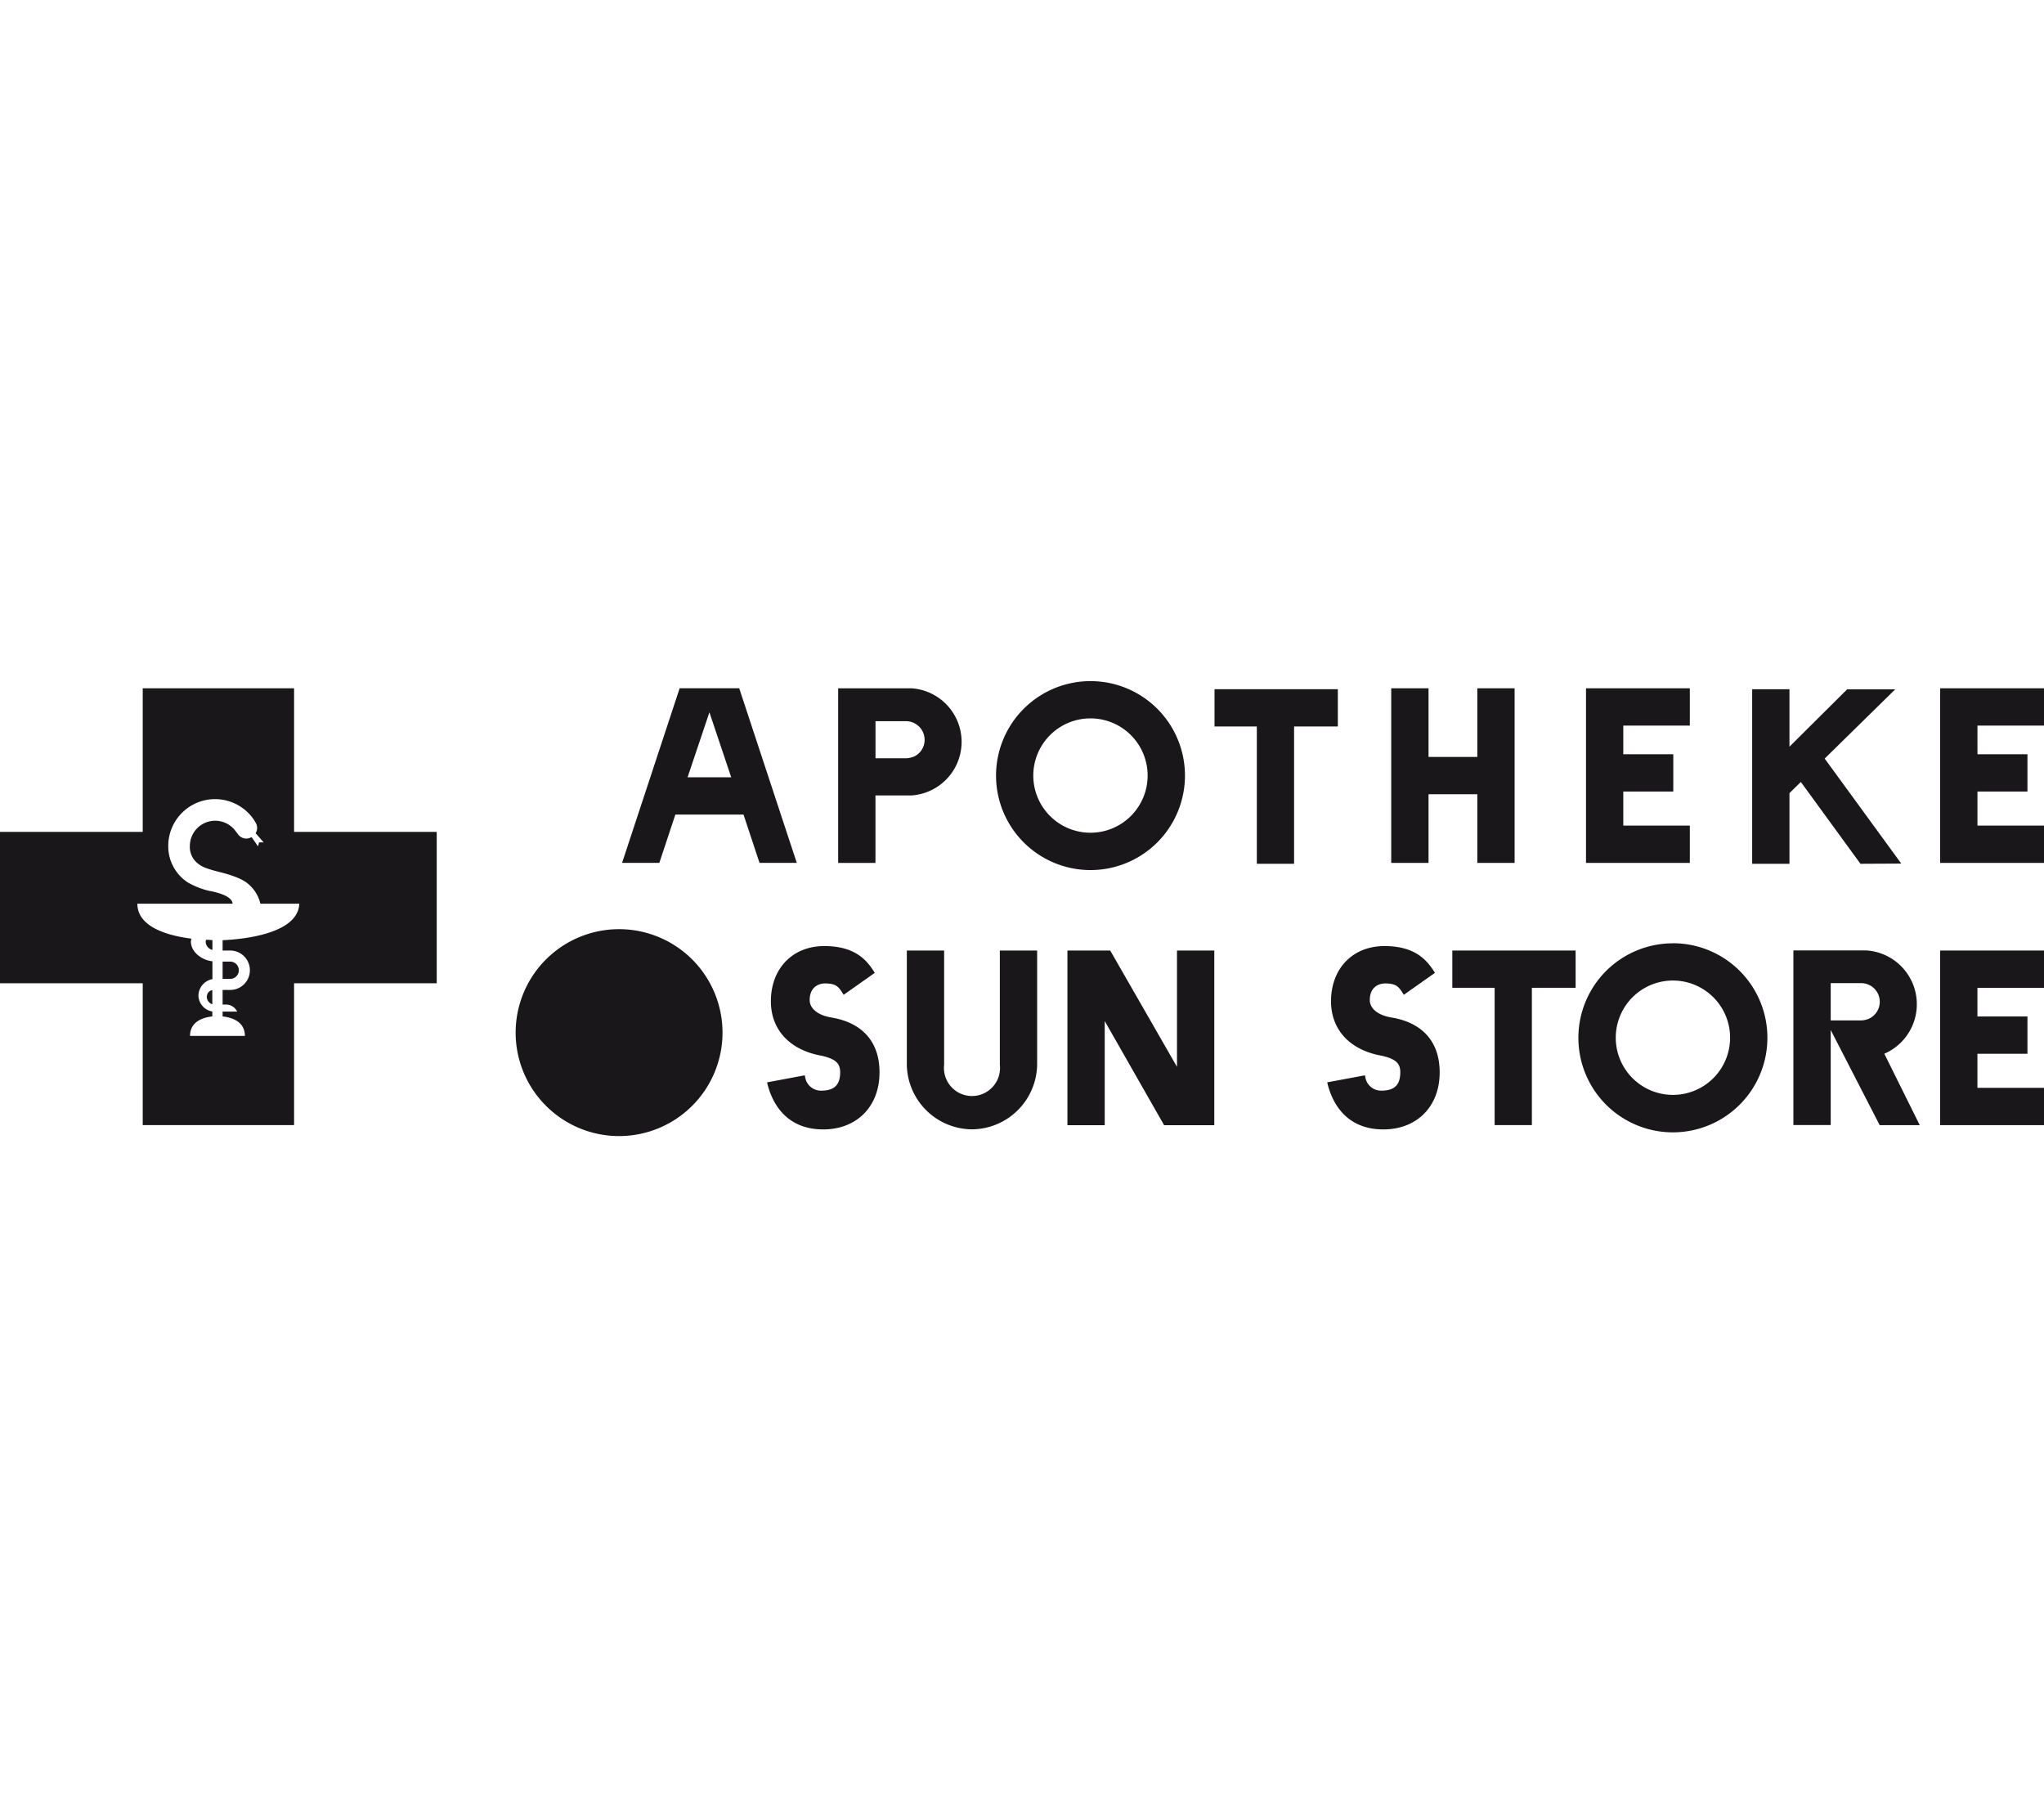
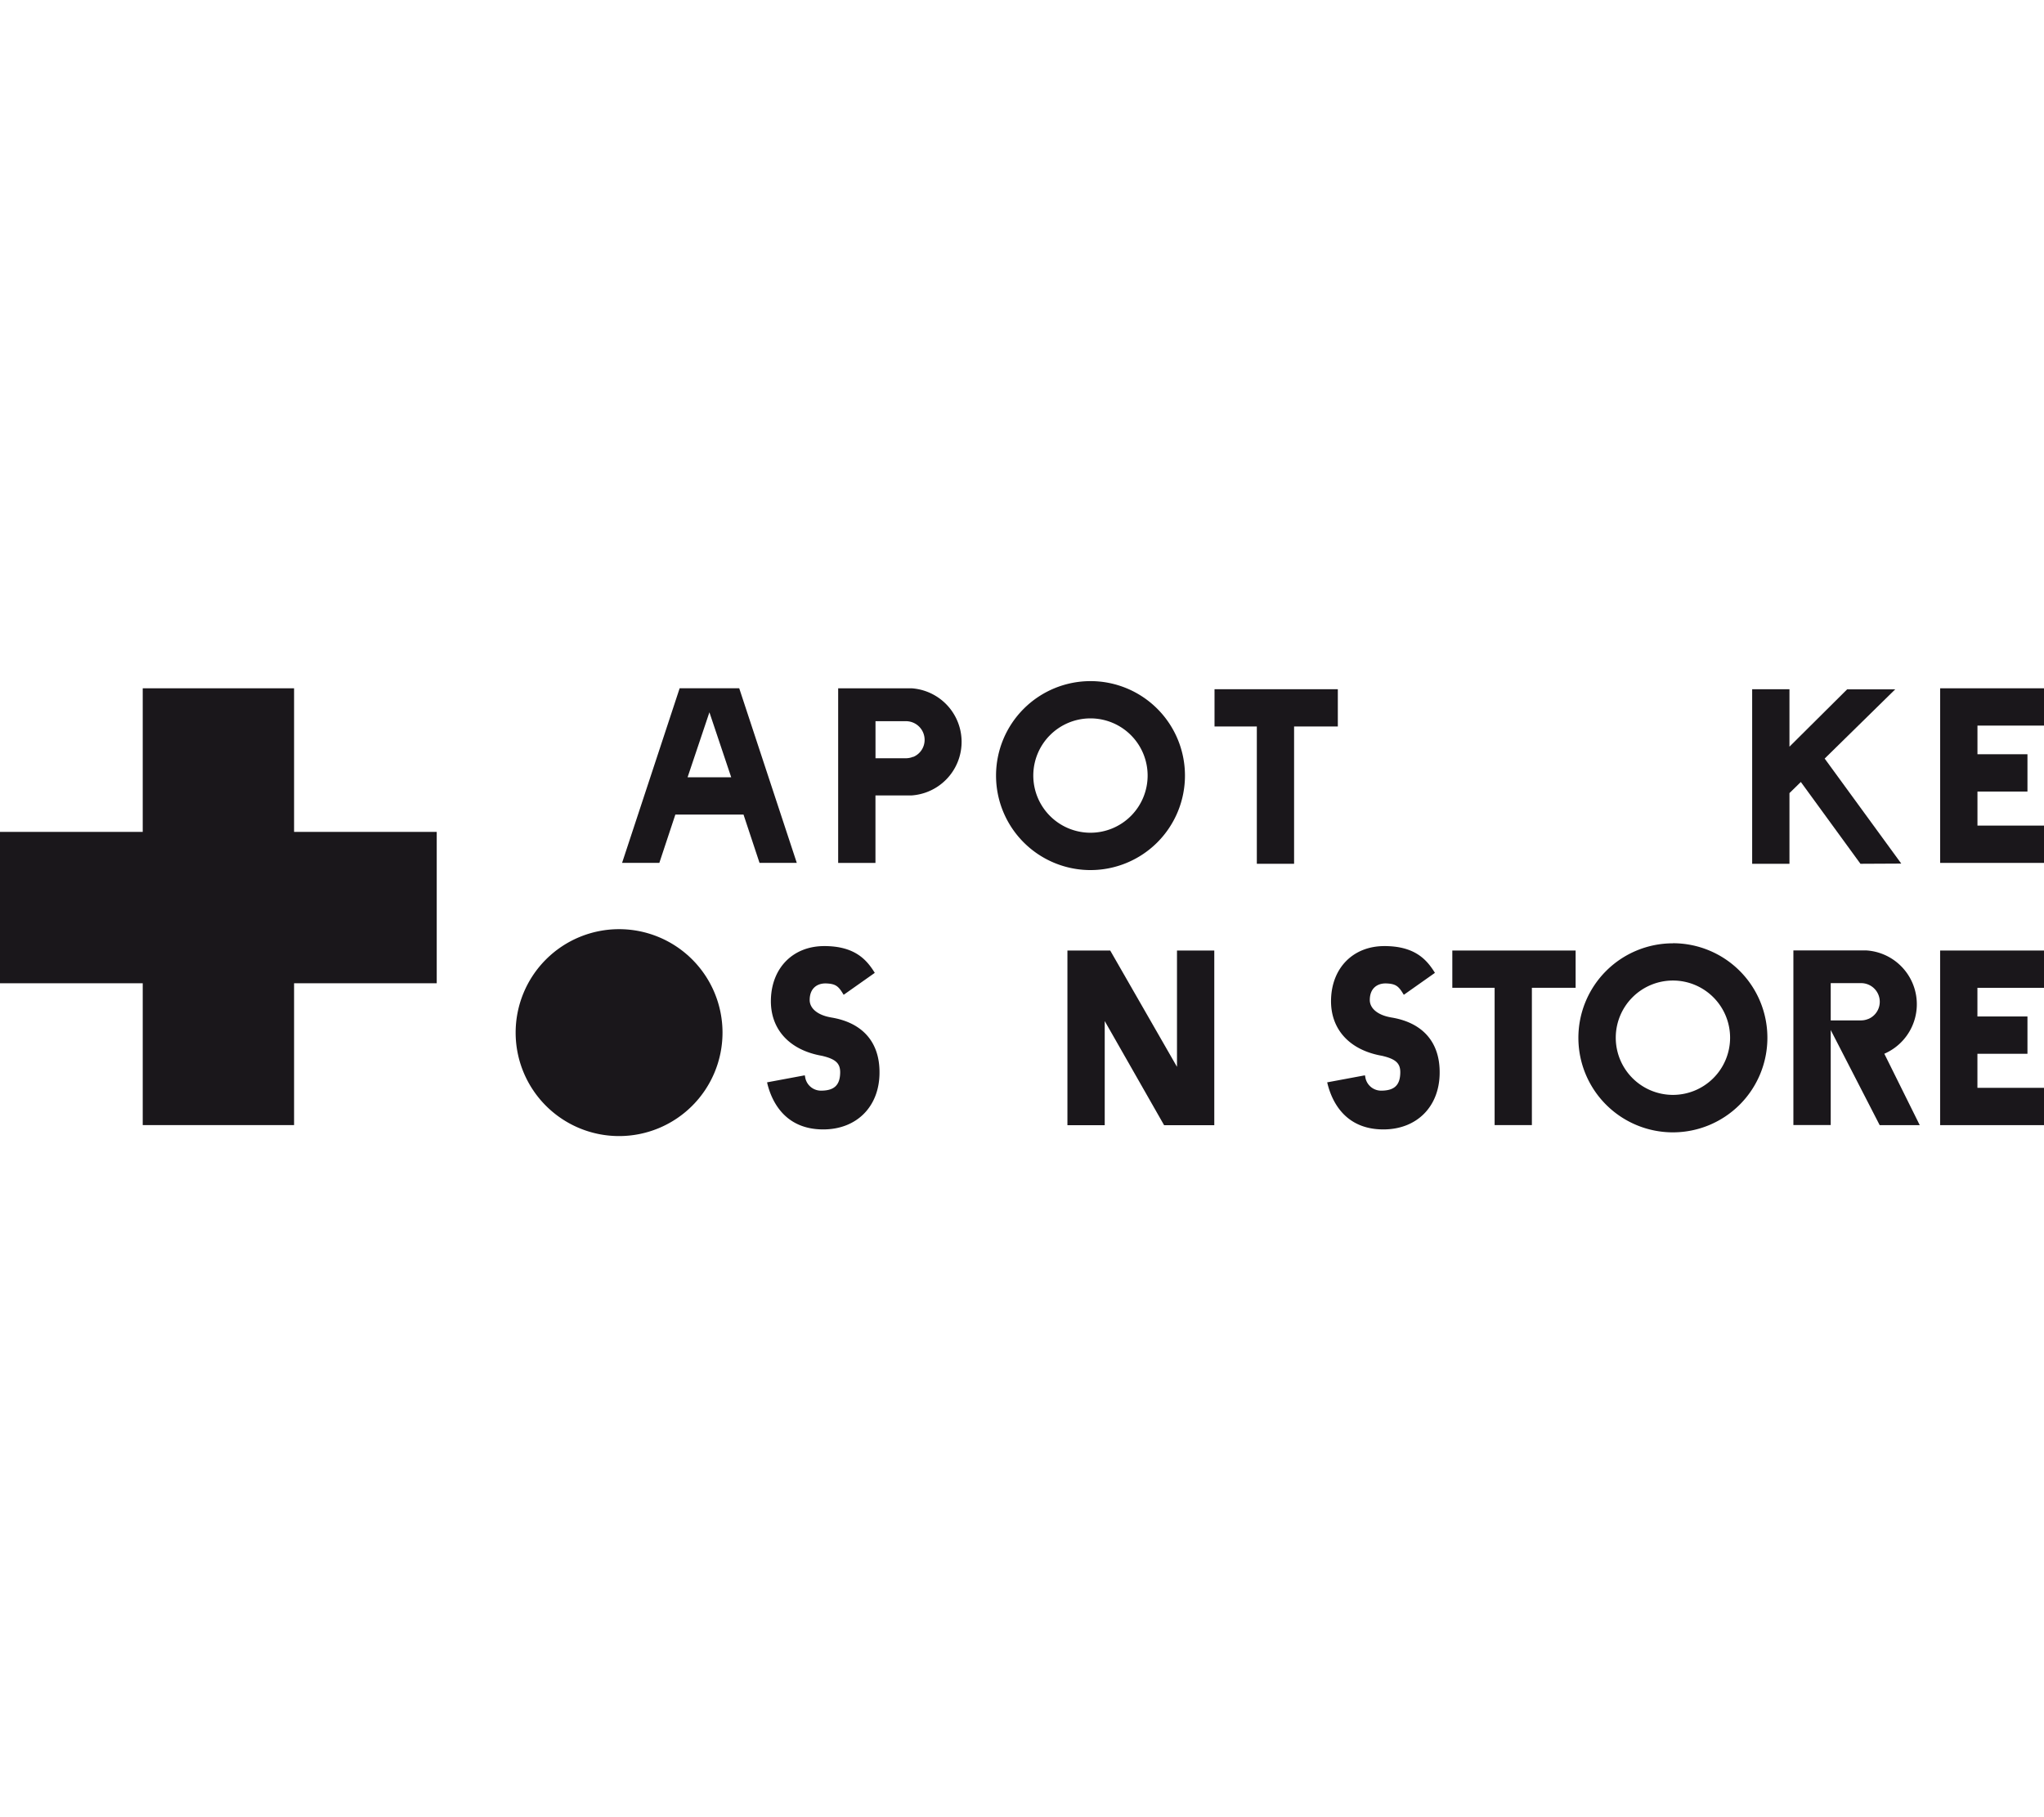
<svg xmlns="http://www.w3.org/2000/svg" id="Ebene_1" data-name="Ebene 1" viewBox="0 0 510.24 453.54">
  <defs>
    <style>.cls-1{fill:#fff;}.cls-2,.cls-3{fill:#1a171b;}.cls-3{fill-rule:evenodd;}</style>
  </defs>
  <title>SunStore</title>
  <rect class="cls-1" width="510.24" height="453.54" />
  <polygon class="cls-2" points="35.63 171.79 35.63 207.63 0 207.63 0 245.41 35.63 245.41 35.63 280.81 73.41 280.81 73.41 245.41 109.02 245.41 109.02 207.63 73.41 207.63 73.41 171.79 35.63 171.79" />
-   <path class="cls-1" d="M74.71,225.55H65a9.18,9.18,0,0,0-3.56-5.34c-2.13-1.53-6.37-2.49-7.31-2.74-3.2-.83-3.9-1.32-4.58-1.83a5.23,5.23,0,0,1-2.16-4.48,6.32,6.32,0,0,1,11.55-3.54l.41.51a2.58,2.58,0,0,0,2.18,1.17,2.61,2.61,0,0,0,1.27-.37l1.62,2.31.24-1h1.15l-2-2.28a2.53,2.53,0,0,0,.38-1.28,2.64,2.64,0,0,0-.46-1.5l-.32-.53A11.69,11.69,0,0,0,42,211.16a10.77,10.77,0,0,0,4.9,9.1,19.94,19.94,0,0,0,5.37,2.1s5.74.89,5.78,3.19H34.29c0,5.86,7.68,8,13.48,8.72a3.33,3.33,0,0,0-.11.77c0,2.58,2.78,4.65,5.37,4.88v4.46a4.25,4.25,0,0,0-3.49,4A4.1,4.1,0,0,0,53,252.45v1.24c-2,.21-5.56,1.1-5.56,4.86H61.13c0-3.76-3.59-4.65-5.56-4.86v-1.21H59.2a3.06,3.06,0,0,0-2.91-1.75h-.72v-3.65h1.89a4.92,4.92,0,1,0,0-9.84H55.57v-2.58c4.6-.2,18.82-1.43,19.14-9.09M51.35,235a2.29,2.29,0,0,1,.09-.44c.62,0,1.16.06,1.59.07v2.45A2.13,2.13,0,0,1,51.35,235m.3,13.66A1.62,1.62,0,0,1,53,247.12v3.53a2,2,0,0,1-1.38-2M57.46,240a2.16,2.16,0,1,1,0,4.32H55.57V240Z" />
  <path class="cls-2" d="M154.53,283.55a25.82,25.82,0,1,0-25.81-25.81,25.82,25.82,0,0,0,25.81,25.81" />
  <polygon class="cls-2" points="382.4 246.54 393.32 246.54 393.32 237.24 362.54 237.24 362.54 246.54 373.1 246.54 373.1 280.81 382.4 280.81 382.4 246.54" />
-   <path class="cls-2" d="M242.63,281.87a16.4,16.4,0,0,1-16.26-16.11V237.24h9.31v28.52a7,7,0,1,0,13.91,0V237.24h9.31v28.52a16.41,16.41,0,0,1-16.27,16.11" />
  <polygon class="cls-2" points="506.11 263.01 506.11 253.7 493.62 253.7 493.62 246.55 510.24 246.55 510.24 237.24 484.31 237.24 484.31 280.82 510.24 280.82 510.24 271.51 493.62 271.51 493.62 263.01 506.11 263.01" />
  <polygon class="cls-2" points="303.12 280.83 303.12 237.24 293.81 237.24 293.81 266.27 277.14 237.24 266.46 237.24 266.46 280.83 275.77 280.83 275.77 254.84 290.59 280.83 303.12 280.83" />
  <path class="cls-2" d="M470.38,263a13.46,13.46,0,0,0-4.4-25.78h-18.3v43.58H457V257.08l12.22,23.74h10Zm-4-8.69a4.76,4.76,0,0,1-1.89.37H457v-9.3h7.52a4.65,4.65,0,0,1,1.89,8.93" />
  <path class="cls-2" d="M417.61,235.44A23.59,23.59,0,1,0,441.19,259a23.58,23.58,0,0,0-23.58-23.58m0,37.85A14.27,14.27,0,1,1,431.88,259a14.27,14.27,0,0,1-14.27,14.27" />
  <path class="cls-2" d="M207.3,253.91c-3.19-.57-5.18-2.22-5.18-4.31,0-3.06,2-4.15,3.91-4.15h.14c2.36.08,3.08.65,4.2,2.47l.23.37.36-.25,7.09-5,.32-.23-.21-.33c-2-3.14-5-6.35-12.4-6.35-7.71,0-13.06,5.31-13.32,13.21-.24,7.43,4.51,12.73,12.7,14.17,3.49.81,4.65,1.9,4.59,4.3-.08,3-1.46,4.31-4.48,4.4h-.15a4,4,0,0,1-4.12-3.42l-.08-.4-.4.07-8.59,1.6-.43.08.1.43c1.06,4.22,4.29,11.32,13.92,11.32,8.32,0,14-5.66,14.05-14.08.08-7.72-4.27-12.65-12.25-13.89" />
  <path class="cls-2" d="M347.12,253.91c-3.19-.57-5.18-2.22-5.18-4.31,0-3.06,2-4.15,3.91-4.15H346c2.35.08,3.08.65,4.2,2.47l.23.37.36-.25,7.09-5,.32-.23-.21-.33c-2-3.14-5-6.35-12.41-6.35-7.7,0-13.06,5.31-13.31,13.21-.24,7.43,4.5,12.73,12.69,14.17,3.5.81,4.66,1.9,4.59,4.3-.07,3-1.45,4.31-4.47,4.4h-.15a4,4,0,0,1-4.12-3.42l-.08-.4-.4.07-8.59,1.6-.44.08.11.43c1.06,4.22,4.28,11.32,13.92,11.32,8.32,0,14-5.66,14.05-14.08.08-7.72-4.27-12.65-12.25-13.89" />
  <polygon class="cls-2" points="323.04 181.32 333.96 181.32 333.96 172.02 303.18 172.02 303.18 181.32 313.74 181.32 313.74 215.59 323.04 215.59 323.04 181.32" />
  <path class="cls-2" d="M272.21,170a23.58,23.58,0,1,0,23.59,23.57A23.57,23.57,0,0,0,272.21,170m0,37.84a14.27,14.27,0,1,1,14.27-14.27,14.27,14.27,0,0,1-14.27,14.27" />
  <polygon class="cls-2" points="506.11 197.56 506.11 188.25 493.63 188.25 493.63 181.1 510.24 181.1 510.24 171.79 484.32 171.79 484.32 215.37 510.24 215.37 510.24 206.06 493.63 206.06 493.63 197.56 506.11 197.56" />
-   <polygon class="cls-2" points="417.7 197.56 417.7 188.25 405.22 188.25 405.22 181.1 421.83 181.1 421.83 171.79 395.91 171.79 395.91 215.37 421.83 215.37 421.83 206.06 405.22 206.06 405.22 197.56 417.7 197.56" />
  <polygon class="cls-3" points="437.39 172.02 437.39 215.5 437.39 215.59 446.7 215.59 446.7 197.95 449.54 195.17 464.42 215.59 474.61 215.54 455.49 189.33 473.1 172.05 461.1 172.05 446.7 186.36 446.7 172.02 437.39 172.02" />
  <path class="cls-2" d="M227.53,171.79h-18.3v43.58h9.31V198.53h9a13.4,13.4,0,0,0,0-26.74m.42,17.09a4.77,4.77,0,0,1-1.9.37h-7.51V180h7.51a4.66,4.66,0,0,1,4.75,4.65,4.59,4.59,0,0,1-2.85,4.27" />
-   <polygon class="cls-3" points="368.78 171.79 368.78 188.92 356.6 188.92 356.6 171.79 347.29 171.79 347.29 215.37 356.6 215.37 356.6 198.23 368.78 198.23 368.78 215.37 378.09 215.37 378.09 171.79 368.78 171.79" />
  <path class="cls-3" d="M185.6,203.3l4,12.06h9.3l-14.37-43.58H169.66l-14.37,43.58h9.3l4-12.06Zm-8.51-25.52L171.64,194h10.89Z" />
</svg>